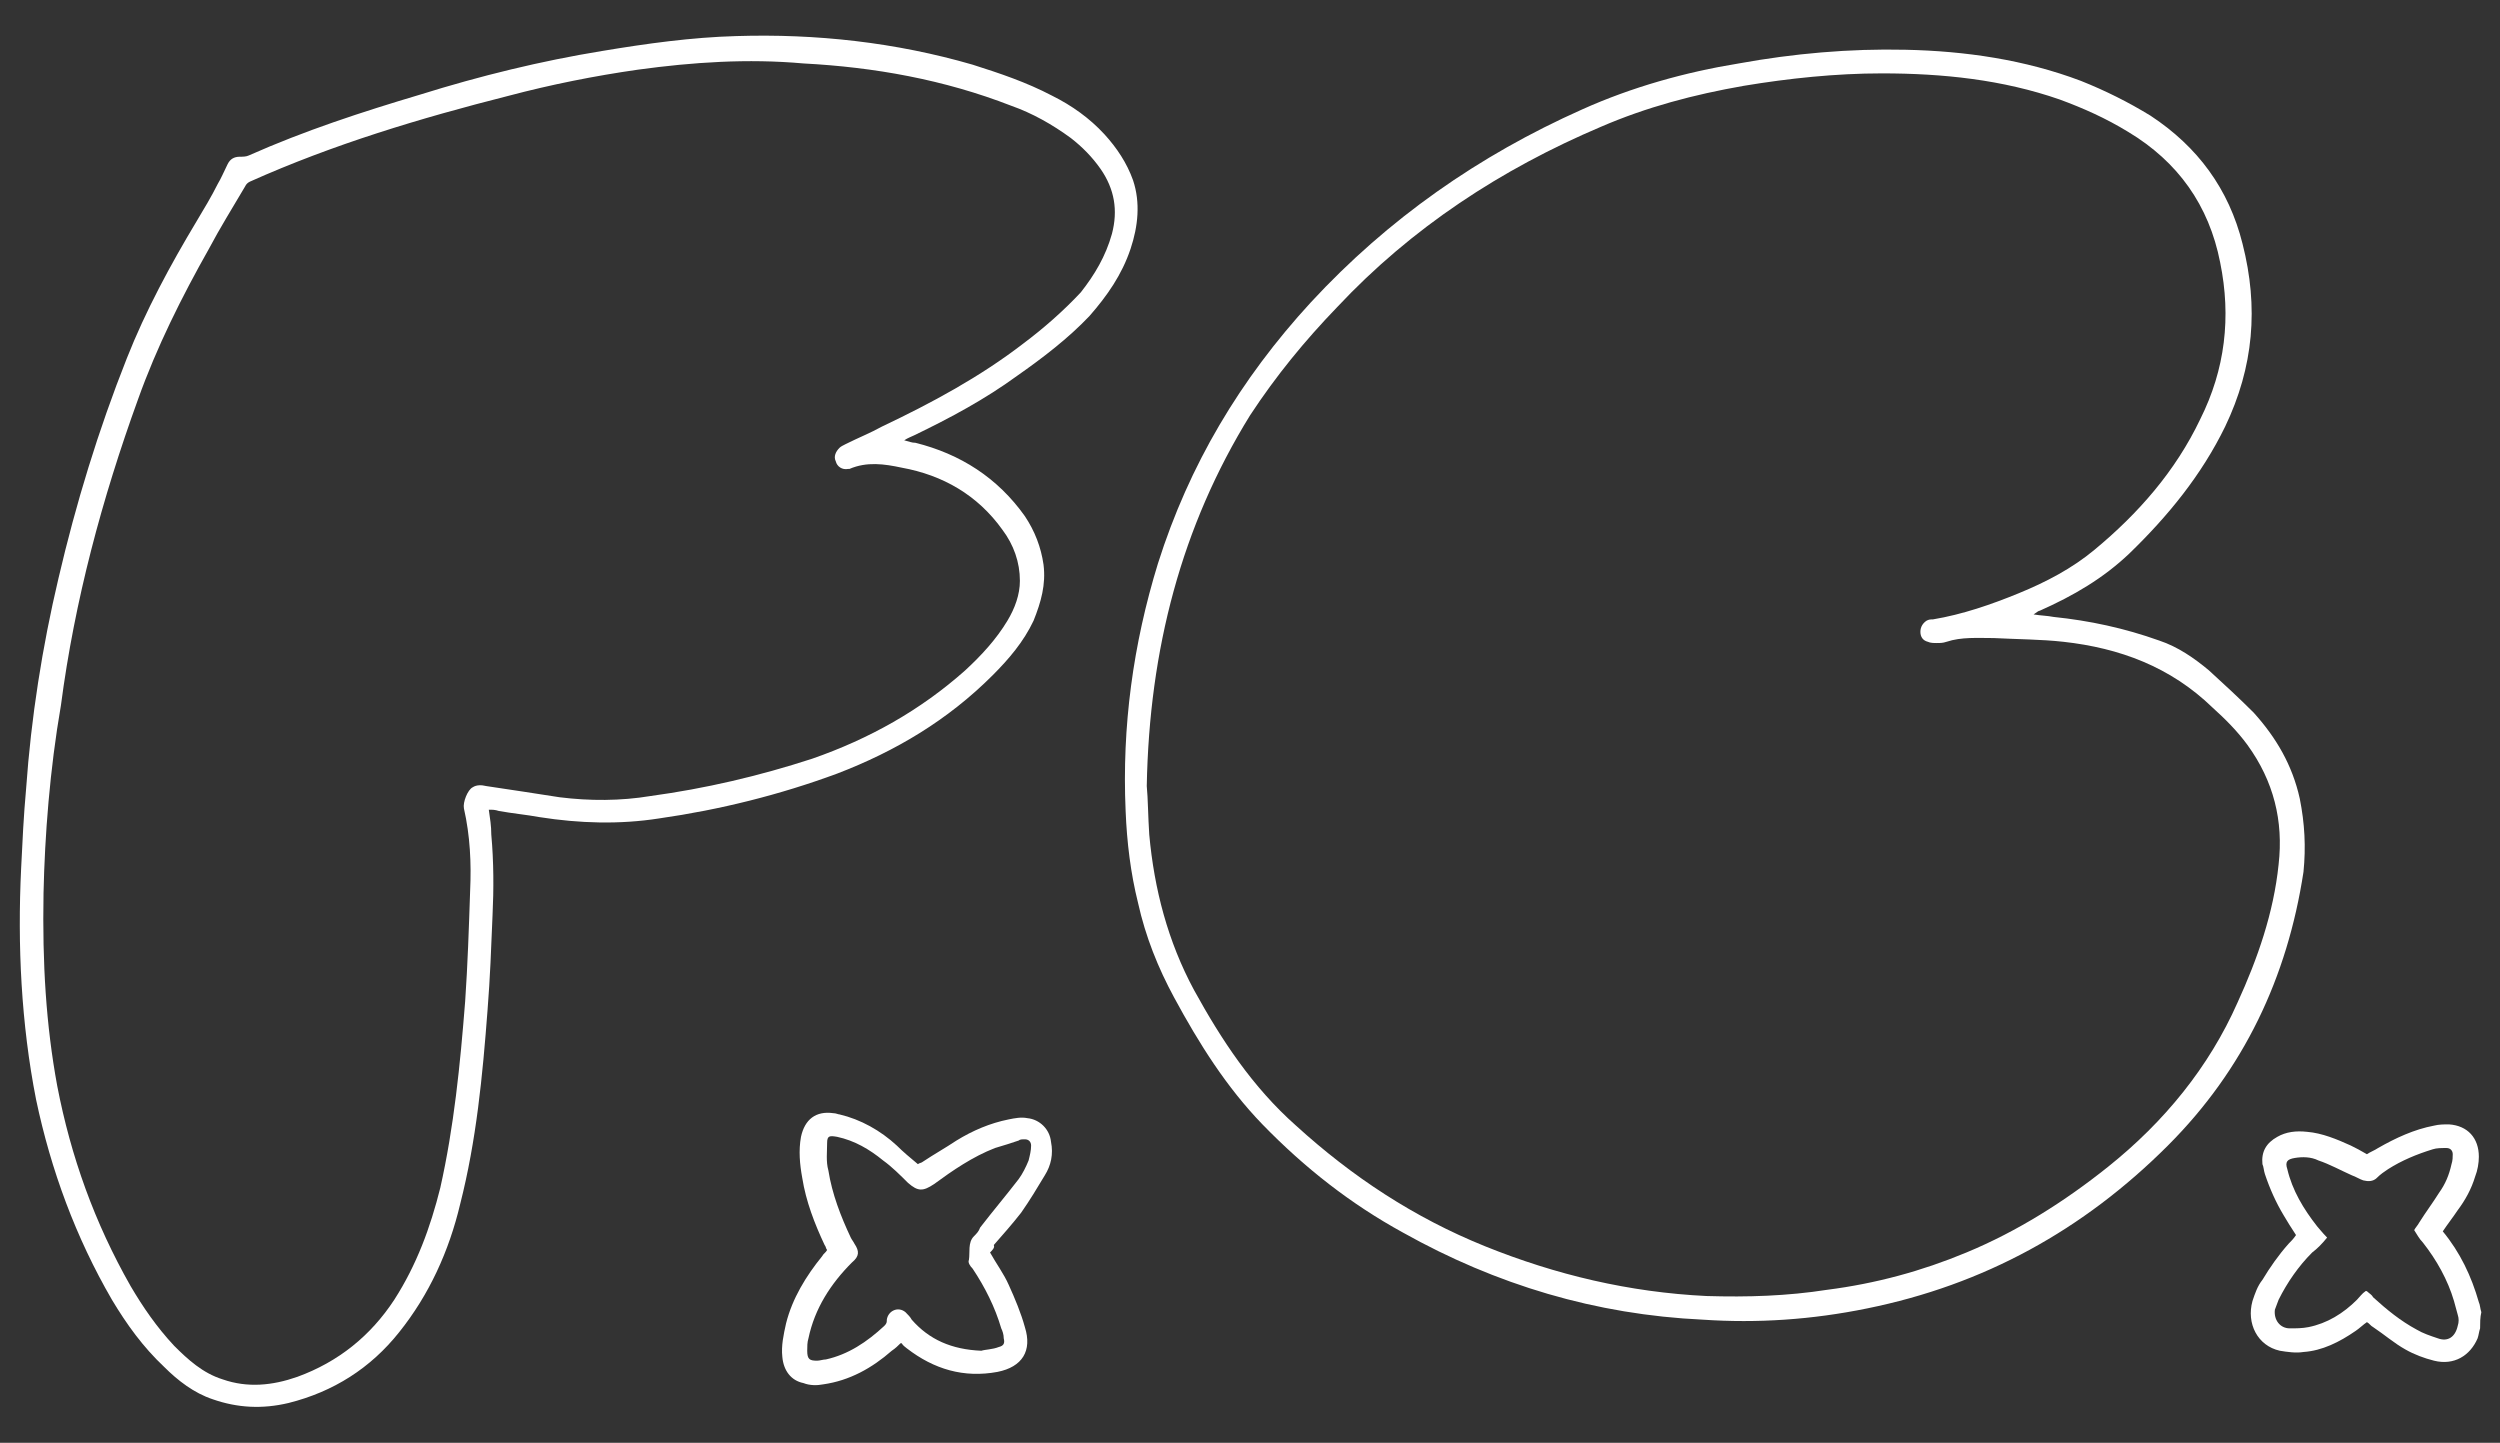
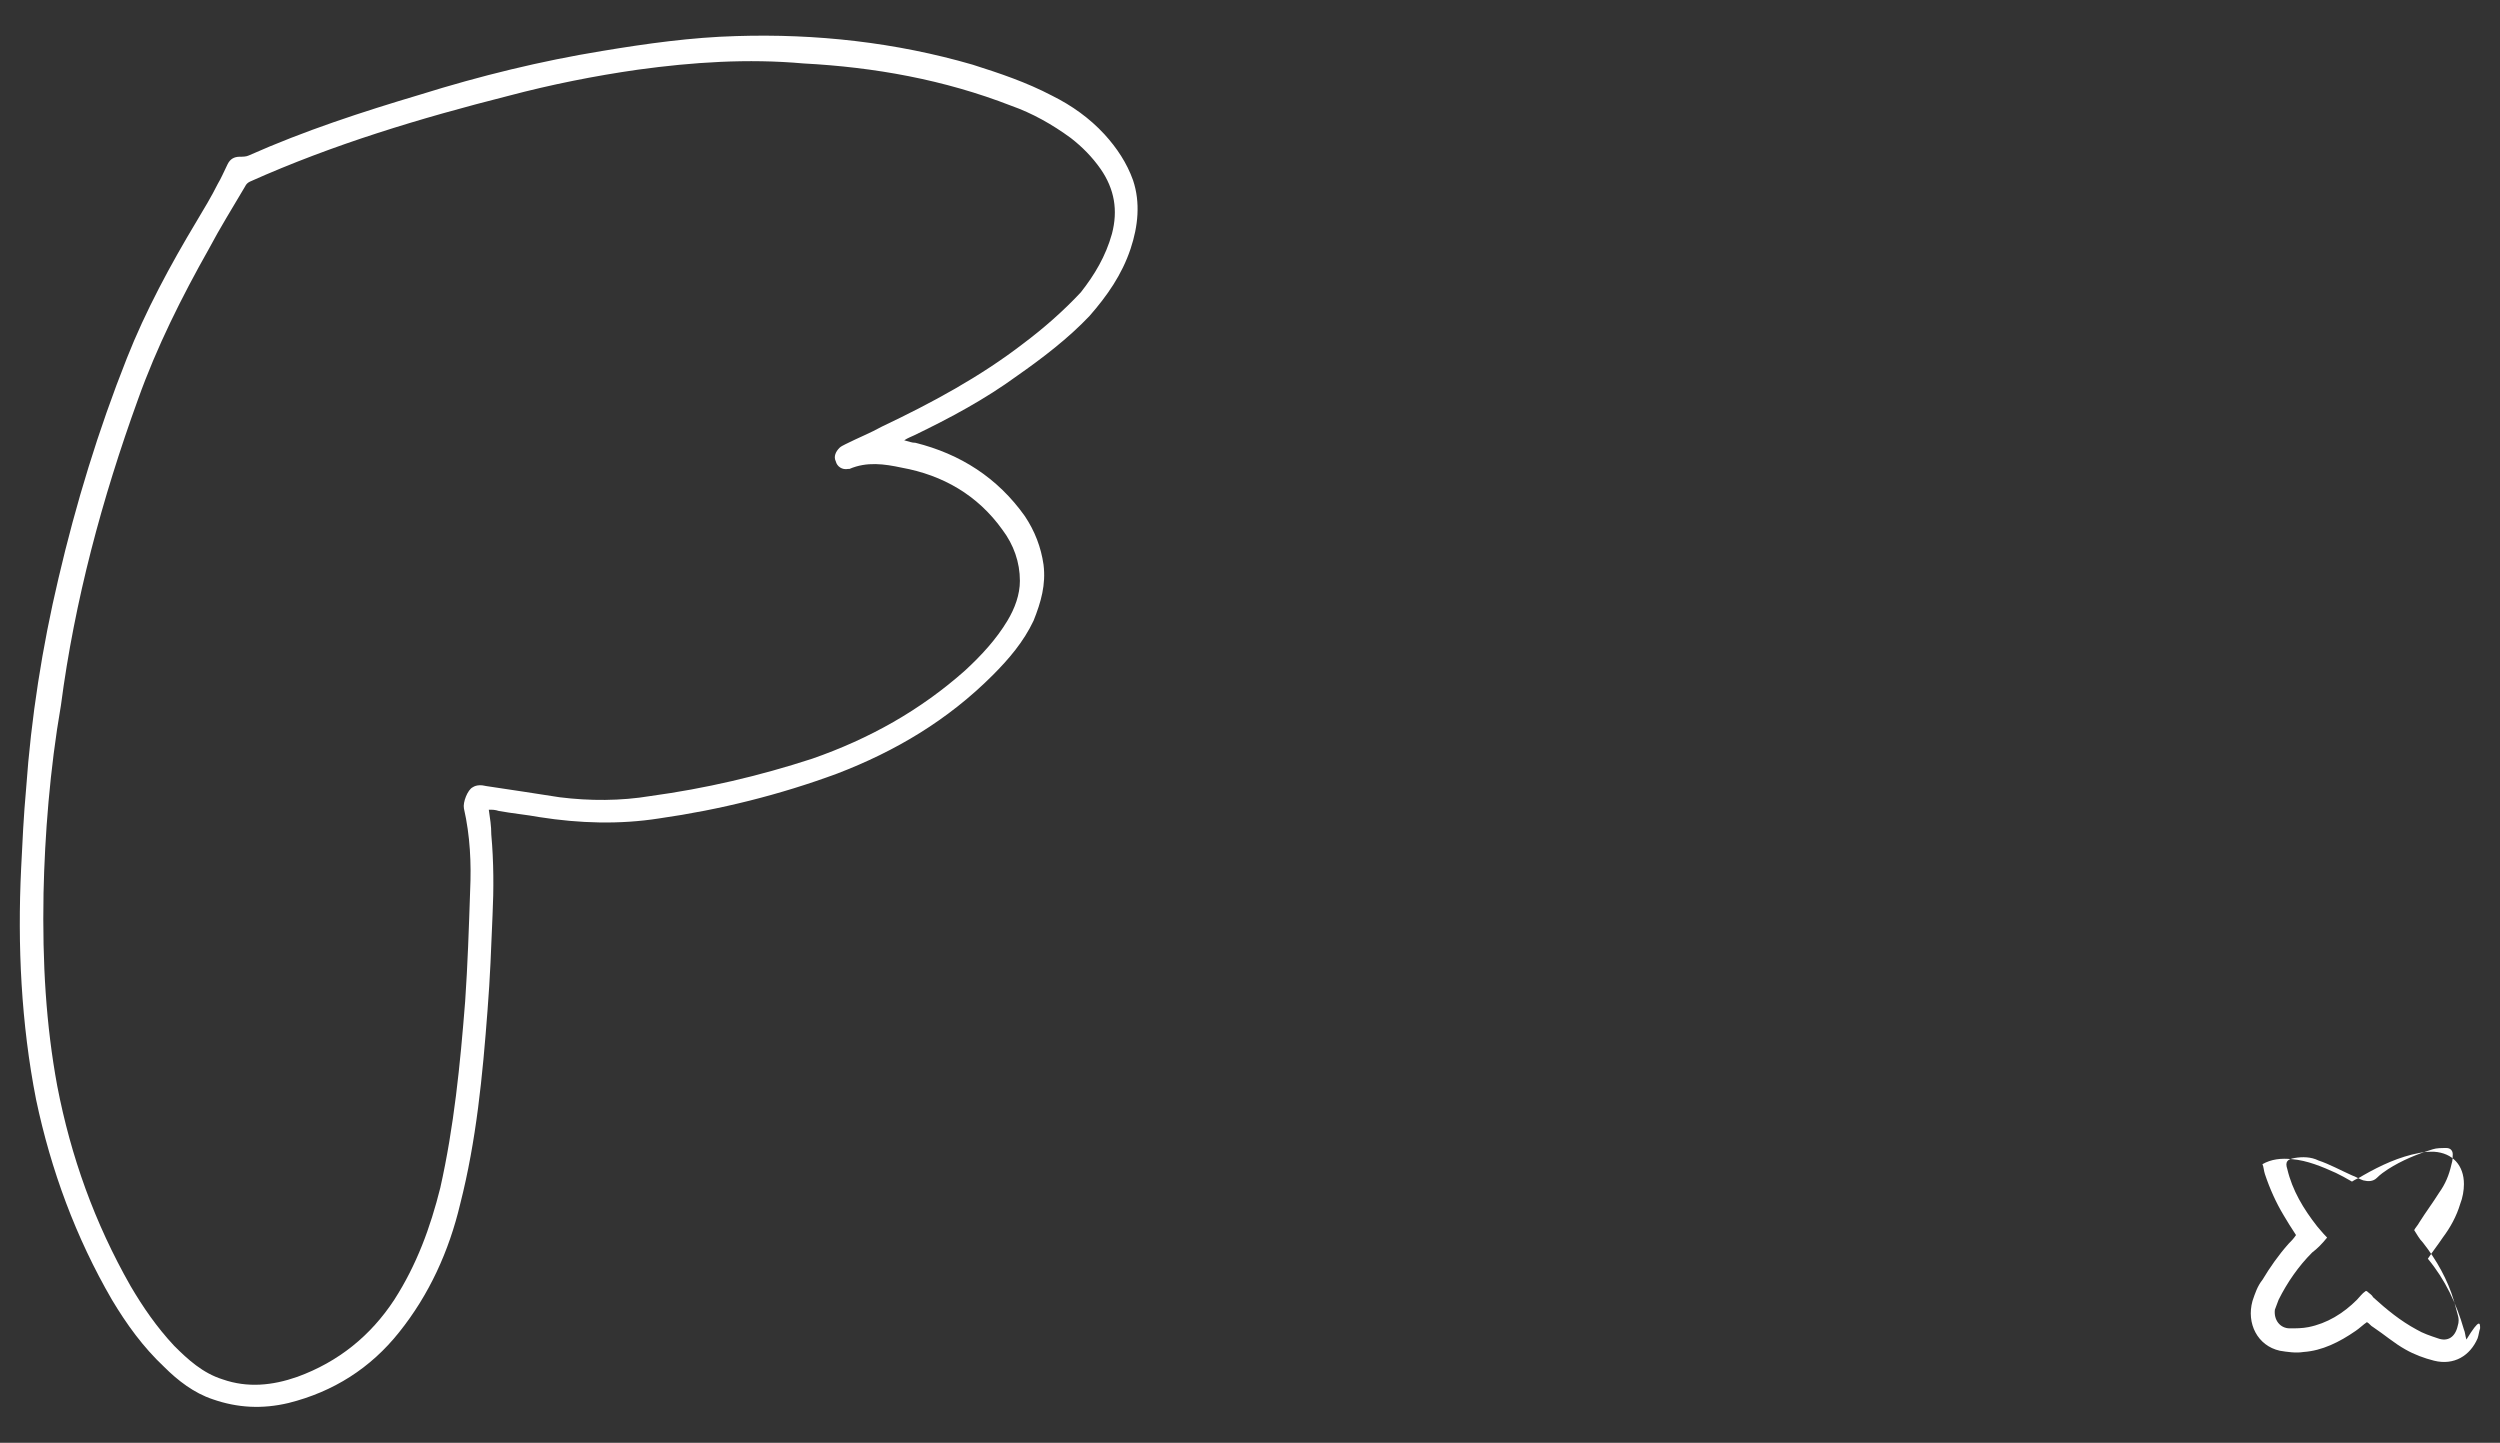
<svg xmlns="http://www.w3.org/2000/svg" version="1.1" id="Layer_1" x="0px" y="0px" viewBox="0 0 201 116" style="enable-background:new 0 0 201 116;" xml:space="preserve">
  <rect x="0" y="0" width="201" height="116" fill="#333333" stroke="none" />
  <style type="text/css"> .st0{fill:#FFFFFF;} </style>
  <g>
-     <path class="st0" d="M199.4,106.8c-0.1,0.3-0.1,0.5-0.2,0.8c-0.6,1.4-1.9,2.2-3.5,1.8c-0.8-0.2-1.6-0.5-2.3-0.9 c-0.9-0.5-1.7-1.2-2.6-1.8c-0.2-0.1-0.3-0.3-0.5-0.4c-0.3,0.2-0.6,0.5-0.9,0.7c-1.3,0.9-2.7,1.6-4.2,1.7c-0.6,0.1-1.3,0-1.9-0.1 c-1.8-0.4-2.7-2.2-2.2-4c0.2-0.6,0.4-1.2,0.8-1.7c0.6-1,1.3-2,2.1-2.9c0.2-0.2,0.4-0.4,0.6-0.7c-0.4-0.6-0.7-1.1-1-1.6 c-0.6-1-1.1-2.1-1.5-3.3c-0.1-0.3-0.1-0.6-0.2-0.8c-0.1-1,0.3-1.7,1.2-2.2c0.7-0.4,1.5-0.5,2.4-0.4c1.2,0.1,2.4,0.6,3.5,1.1 c0.4,0.2,0.8,0.4,1.3,0.7c0.3-0.2,0.6-0.3,0.9-0.5c1.4-0.8,2.9-1.5,4.5-1.8c0.4-0.1,0.8-0.1,1.2-0.1c1.5,0.1,2.4,1.1,2.4,2.6 c0,0.5-0.1,1.1-0.3,1.6c-0.3,1-0.8,1.9-1.4,2.7c-0.4,0.6-0.8,1.1-1.2,1.7c1.4,1.7,2.3,3.6,2.9,5.7c0.1,0.2,0.1,0.5,0.2,0.8 C199.4,105.9,199.4,106.4,199.4,106.8z M187.1,99.5c-0.4,0.5-0.8,0.9-1.2,1.2c-1.1,1.1-2,2.4-2.7,3.8c-0.1,0.3-0.2,0.5-0.3,0.8 c-0.1,0.8,0.4,1.5,1.2,1.5c0.5,0,1,0,1.5-0.1c1.5-0.3,2.8-1.1,3.9-2.2c0.2-0.2,0.4-0.5,0.7-0.7c0.1,0,0.1,0,0.2,0.1 c0.1,0.1,0.3,0.2,0.4,0.4c1.1,1,2.2,1.9,3.5,2.6c0.5,0.3,1.1,0.5,1.7,0.7c0.8,0.3,1.4-0.1,1.6-1c0.1-0.3,0.1-0.6,0-0.9 c-0.1-0.4-0.2-0.7-0.3-1.1c-0.5-1.7-1.4-3.3-2.5-4.7c-0.3-0.3-0.5-0.7-0.7-1c0.1-0.2,0.3-0.4,0.4-0.6c0.5-0.8,1.1-1.6,1.6-2.4 c0.5-0.7,0.8-1.4,1-2.3c0.1-0.3,0.1-0.6,0.1-0.8c0-0.3-0.2-0.5-0.5-0.5c-0.4,0-0.8,0-1.1,0.1c-1.3,0.4-2.5,0.9-3.6,1.6 c-0.3,0.2-0.6,0.4-0.9,0.7c-0.3,0.3-0.7,0.3-1.1,0.2c-0.3-0.1-0.6-0.3-0.9-0.4c-0.9-0.4-1.8-0.9-2.7-1.2c-0.6-0.3-1.3-0.3-1.9-0.2 c-0.6,0.1-0.8,0.3-0.6,0.9c0.4,1.7,1.3,3.2,2.4,4.6C186.4,98.7,186.7,99.1,187.1,99.5z" />
+     <path class="st0" d="M199.4,106.8c-0.1,0.3-0.1,0.5-0.2,0.8c-0.6,1.4-1.9,2.2-3.5,1.8c-0.8-0.2-1.6-0.5-2.3-0.9 c-0.9-0.5-1.7-1.2-2.6-1.8c-0.2-0.1-0.3-0.3-0.5-0.4c-0.3,0.2-0.6,0.5-0.9,0.7c-1.3,0.9-2.7,1.6-4.2,1.7c-0.6,0.1-1.3,0-1.9-0.1 c-1.8-0.4-2.7-2.2-2.2-4c0.2-0.6,0.4-1.2,0.8-1.7c0.6-1,1.3-2,2.1-2.9c0.2-0.2,0.4-0.4,0.6-0.7c-0.4-0.6-0.7-1.1-1-1.6 c-0.6-1-1.1-2.1-1.5-3.3c-0.1-0.3-0.1-0.6-0.2-0.8c0.7-0.4,1.5-0.5,2.4-0.4c1.2,0.1,2.4,0.6,3.5,1.1 c0.4,0.2,0.8,0.4,1.3,0.7c0.3-0.2,0.6-0.3,0.9-0.5c1.4-0.8,2.9-1.5,4.5-1.8c0.4-0.1,0.8-0.1,1.2-0.1c1.5,0.1,2.4,1.1,2.4,2.6 c0,0.5-0.1,1.1-0.3,1.6c-0.3,1-0.8,1.9-1.4,2.7c-0.4,0.6-0.8,1.1-1.2,1.7c1.4,1.7,2.3,3.6,2.9,5.7c0.1,0.2,0.1,0.5,0.2,0.8 C199.4,105.9,199.4,106.4,199.4,106.8z M187.1,99.5c-0.4,0.5-0.8,0.9-1.2,1.2c-1.1,1.1-2,2.4-2.7,3.8c-0.1,0.3-0.2,0.5-0.3,0.8 c-0.1,0.8,0.4,1.5,1.2,1.5c0.5,0,1,0,1.5-0.1c1.5-0.3,2.8-1.1,3.9-2.2c0.2-0.2,0.4-0.5,0.7-0.7c0.1,0,0.1,0,0.2,0.1 c0.1,0.1,0.3,0.2,0.4,0.4c1.1,1,2.2,1.9,3.5,2.6c0.5,0.3,1.1,0.5,1.7,0.7c0.8,0.3,1.4-0.1,1.6-1c0.1-0.3,0.1-0.6,0-0.9 c-0.1-0.4-0.2-0.7-0.3-1.1c-0.5-1.7-1.4-3.3-2.5-4.7c-0.3-0.3-0.5-0.7-0.7-1c0.1-0.2,0.3-0.4,0.4-0.6c0.5-0.8,1.1-1.6,1.6-2.4 c0.5-0.7,0.8-1.4,1-2.3c0.1-0.3,0.1-0.6,0.1-0.8c0-0.3-0.2-0.5-0.5-0.5c-0.4,0-0.8,0-1.1,0.1c-1.3,0.4-2.5,0.9-3.6,1.6 c-0.3,0.2-0.6,0.4-0.9,0.7c-0.3,0.3-0.7,0.3-1.1,0.2c-0.3-0.1-0.6-0.3-0.9-0.4c-0.9-0.4-1.8-0.9-2.7-1.2c-0.6-0.3-1.3-0.3-1.9-0.2 c-0.6,0.1-0.8,0.3-0.6,0.9c0.4,1.7,1.3,3.2,2.4,4.6C186.4,98.7,186.7,99.1,187.1,99.5z" />
    <path class="st0" d="M39.3,65.1c0.1,0.7,0.2,1.3,0.2,2c0.2,2.2,0.2,4.4,0.1,6.5c-0.1,2.5-0.2,5.1-0.4,7.6 c-0.4,5.3-0.9,10.5-2.2,15.6c-0.9,3.8-2.5,7.3-4.9,10.3c-2.3,2.9-5.3,4.8-8.9,5.7c-2.1,0.5-4.1,0.4-6.1-0.3 c-1.5-0.5-2.8-1.5-3.9-2.6c-1.7-1.6-3-3.4-4.2-5.4c-2.9-5-4.9-10.4-6.1-16.1C1.7,82.3,1.4,76,1.7,69.8c0.1-2.1,0.2-4.2,0.4-6.4 c0.4-5.7,1.3-11.4,2.6-16.9c1.4-6,3.2-11.9,5.5-17.7c1.5-3.8,3.5-7.5,5.6-11c0.6-1,1.2-2,1.7-3c0.3-0.5,0.5-1,0.8-1.6 c0.2-0.4,0.5-0.6,1-0.6c0.2,0,0.5,0,0.7-0.1c4.5-2,9.1-3.5,13.8-4.9c4.8-1.5,9.7-2.7,14.6-3.5c3.6-0.6,7.2-1.1,10.8-1.2 C65.6,2.7,72,3.4,78.2,5.2c2.2,0.7,4.3,1.4,6.4,2.5c1.6,0.8,3,1.8,4.2,3.1c1,1.1,1.8,2.3,2.3,3.7c0.6,1.8,0.4,3.7-0.2,5.5 c-0.7,2.1-1.9,3.8-3.3,5.4c-1.7,1.8-3.8,3.4-5.8,4.8c-2.6,1.9-5.4,3.4-8.3,4.8c-0.2,0.1-0.5,0.2-0.8,0.4c0.4,0.1,0.6,0.2,0.9,0.2 c3.6,0.9,6.6,2.8,8.8,5.9c0.8,1.2,1.3,2.5,1.5,3.9c0.2,1.6-0.2,3-0.8,4.5c-0.8,1.7-2,3.1-3.3,4.4c-3.6,3.6-7.8,6.1-12.5,7.9 c-4.6,1.7-9.4,2.9-14.3,3.6c-3.2,0.5-6.4,0.4-9.6-0.1c-1.1-0.2-2.2-0.3-3.3-0.5C39.8,65.1,39.6,65.1,39.3,65.1z M3.5,71.8 c-0.1,5.7,0.2,10.6,1.1,15.5c1.1,5.7,3,11,5.9,16.1c1,1.7,2.1,3.3,3.5,4.8c1.1,1.1,2.3,2.2,3.9,2.7c2,0.7,4,0.5,6-0.2 c3.3-1.2,5.9-3.3,7.8-6.2c1.8-2.8,2.9-5.8,3.7-9c1.1-4.9,1.6-9.9,2-15c0.2-2.9,0.3-5.9,0.4-8.9c0.1-2.2,0-4.4-0.5-6.6 c-0.1-0.5,0.3-1.5,0.7-1.7c0.3-0.2,0.7-0.2,1.1-0.1c2,0.3,4,0.6,5.9,0.9c2.4,0.3,4.9,0.3,7.3-0.1c4.4-0.6,8.7-1.6,13-3 c4.6-1.6,8.7-3.9,12.3-7.1c1.3-1.2,2.5-2.5,3.4-4c0.6-1,1-2.1,1-3.2c0-1.5-0.5-2.9-1.4-4.1c-2-2.8-4.8-4.4-8.1-5 c-1.4-0.3-2.8-0.5-4.2,0.1c0,0,0,0-0.1,0c-0.5,0.1-0.9-0.2-1-0.6c-0.2-0.4,0-0.8,0.3-1.1c0.1-0.1,0.3-0.2,0.5-0.3 c1-0.5,2-0.9,2.9-1.4c4-1.9,7.9-4,11.4-6.7c1.6-1.2,3.2-2.6,4.6-4.1c1.1-1.4,2-2.9,2.5-4.7c0.5-1.9,0.2-3.6-0.9-5.2 c-0.7-1-1.5-1.8-2.4-2.5c-1.5-1.1-3.1-2-4.8-2.6c-5.4-2.1-11-3.1-16.7-3.4C60.1,4.7,55.7,5,51.3,5.6c-3.5,0.5-7,1.2-10.4,2.1 c-7.1,1.8-14.1,3.9-20.8,6.9c-0.2,0.1-0.3,0.2-0.4,0.4c-1,1.7-2,3.3-2.9,5c-2.2,3.9-4.2,7.9-5.7,12.1c-2.9,8-5.1,16.2-6.2,24.6 C4,61.9,3.6,67.2,3.5,71.8z" />
-     <path class="st0" d="M163.5,49.4c0.6,0.1,1.1,0.1,1.6,0.2c2.9,0.3,5.7,0.9,8.5,1.9c1.5,0.5,2.8,1.4,4,2.4c1.2,1.1,2.4,2.2,3.6,3.4 c1.8,2,3.1,4.2,3.7,6.9c0.4,2,0.5,3.9,0.3,5.9c-1.3,8.5-4.8,15.9-10.9,22c-6.8,6.8-14.8,11.2-24.2,13.1c-4.4,0.9-8.8,1.2-13.2,0.9 c-8.6-0.4-16.6-2.8-24.1-7c-4.2-2.3-7.9-5.2-11.3-8.7c-2.9-3-5.1-6.5-7.1-10.2c-1.3-2.4-2.3-4.9-2.9-7.6c-0.6-2.4-0.9-4.9-1-7.4 c-0.3-6.8,0.6-13.4,2.6-19.9c2.5-7.9,6.6-14.8,12.3-21c6.2-6.7,13.5-11.8,21.8-15.5c4-1.8,8.3-3,12.6-3.7c4.4-0.8,8.9-1.2,13.4-1.1 c4.8,0.1,9.6,0.8,14.1,2.5c2,0.8,3.8,1.7,5.6,2.8c3.8,2.5,6.3,5.9,7.4,10.3c1.3,5.1,0.9,9.9-1.4,14.7c-1.9,3.9-4.6,7.2-7.7,10.2 c-2.1,2-4.5,3.4-7.2,4.6C163.9,49.1,163.8,49.2,163.5,49.4z M92.2,63.2c0.1,1,0.1,2.4,0.2,3.9c0.4,4.4,1.5,8.6,3.6,12.5 c2.2,4,4.7,7.8,8.2,10.9c4.5,4.1,9.5,7.4,15.2,9.7c5.7,2.3,11.6,3.7,17.8,4c3.3,0.1,6.5,0,9.7-0.5c3.9-0.5,7.6-1.5,11.2-3 c4.1-1.7,7.9-4.1,11.4-6.9c4.5-3.6,8.1-8,10.4-13.2c1.6-3.5,2.9-7.2,3.3-11.1c0.4-3.5-0.4-6.7-2.5-9.6c-0.8-1.1-1.8-2.1-2.8-3 c-3.4-3.3-7.5-4.8-12-5.3c-1.8-0.2-3.7-0.2-5.6-0.3c-1.3,0-2.6-0.1-3.8,0.3c-0.3,0.1-0.5,0.1-0.8,0.1c-0.2,0-0.5,0-0.7-0.1 c-0.4-0.1-0.6-0.4-0.6-0.8c0-0.4,0.2-0.7,0.5-0.9c0.2-0.1,0.3-0.1,0.5-0.1c2.4-0.4,4.7-1.2,6.9-2.1c2.2-0.9,4.3-2,6.1-3.5 c3.5-2.9,6.5-6.3,8.5-10.5c2-4,2.5-8.2,1.6-12.6c-0.9-4.6-3.4-8.1-7.4-10.5c-1.8-1.1-3.6-1.9-5.5-2.6c-4.6-1.6-9.4-2.1-14.3-2.1 c-3.7,0-7.5,0.4-11.1,1c-4,0.7-7.8,1.7-11.5,3.3c-8,3.4-15.2,8.1-21.2,14.5c-2.6,2.7-4.9,5.5-7,8.7C95,42.3,92.4,52.2,92.2,63.2z" />
-     <path class="st0" d="M79.6,100.7c0.5,0.9,1.1,1.7,1.5,2.6c0.5,1.1,1,2.3,1.3,3.4c0.6,1.9-0.2,3.2-2.2,3.6c-2.7,0.5-5.1-0.2-7.3-1.9 c-0.1-0.1-0.3-0.2-0.4-0.4c0,0,0,0-0.1,0c-0.2,0.2-0.4,0.4-0.7,0.6c-1.6,1.4-3.4,2.4-5.5,2.7c-0.5,0.1-1.1,0.1-1.6-0.1 c-1-0.2-1.6-1-1.7-2.1c-0.1-0.9,0.1-1.8,0.3-2.7c0.5-2,1.6-3.8,2.9-5.4c0.1-0.2,0.3-0.3,0.4-0.5c-0.1-0.1-0.1-0.3-0.2-0.4 c-0.8-1.7-1.5-3.5-1.8-5.4c-0.2-1.1-0.3-2.2-0.1-3.3c0.3-1.4,1.2-2.1,2.6-1.9c0.2,0,0.4,0.1,0.5,0.1c1.7,0.4,3.3,1.3,4.6,2.5 c0.5,0.5,1.1,1,1.7,1.5c0.1-0.1,0.3-0.1,0.4-0.2c0.9-0.6,1.8-1.1,2.7-1.7c1.3-0.8,2.7-1.4,4.2-1.7c0.5-0.1,1-0.2,1.5-0.1 c1,0.1,1.8,0.9,1.9,1.9c0.2,1,0,1.9-0.5,2.7c-0.6,1-1.2,2-1.9,3c-0.7,0.9-1.5,1.8-2.2,2.6C80,100.3,79.8,100.5,79.6,100.7z M78.9,108.6c0.3-0.1,0.9-0.1,1.4-0.3c0.4-0.1,0.5-0.3,0.4-0.7c0-0.3-0.1-0.6-0.2-0.8c-0.5-1.7-1.3-3.3-2.3-4.8 c-0.2-0.2-0.4-0.5-0.3-0.7c0.1-0.6-0.1-1.4,0.4-1.9c0.2-0.2,0.4-0.4,0.5-0.7c1-1.3,2.1-2.6,3.1-3.9c0.3-0.4,0.6-1,0.8-1.5 c0.1-0.4,0.2-0.8,0.2-1.2c0-0.3-0.2-0.5-0.5-0.5c-0.2,0-0.4,0-0.5,0.1c-0.6,0.2-1.2,0.4-1.9,0.6c-1.8,0.7-3.4,1.8-4.9,2.9 c-0.9,0.6-1.3,0.6-2.1-0.1c-0.6-0.6-1.3-1.3-2-1.8c-1.1-0.9-2.3-1.6-3.7-1.9c-0.6-0.1-0.8-0.1-0.8,0.5c0,0.7-0.1,1.5,0.1,2.2 c0.3,1.9,1,3.7,1.8,5.4c0.1,0.2,0.2,0.3,0.3,0.5c0.4,0.6,0.4,1-0.2,1.5c-1.7,1.7-3,3.7-3.5,6.1c-0.1,0.3-0.1,0.7-0.1,1 c0,0.7,0.2,0.8,0.8,0.8c0.2,0,0.5-0.1,0.7-0.1c1.8-0.4,3.3-1.4,4.7-2.7c0.2-0.2,0.2-0.3,0.2-0.5c0.1-0.7,0.9-1.1,1.5-0.6 c0.2,0.2,0.4,0.4,0.5,0.6C74.7,107.7,76.5,108.5,78.9,108.6z" />
  </g>
</svg>